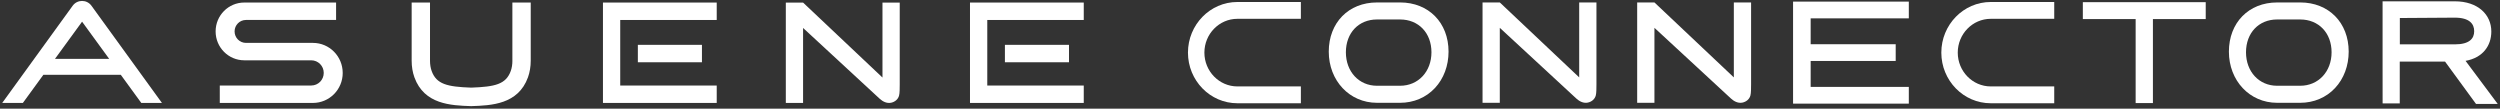
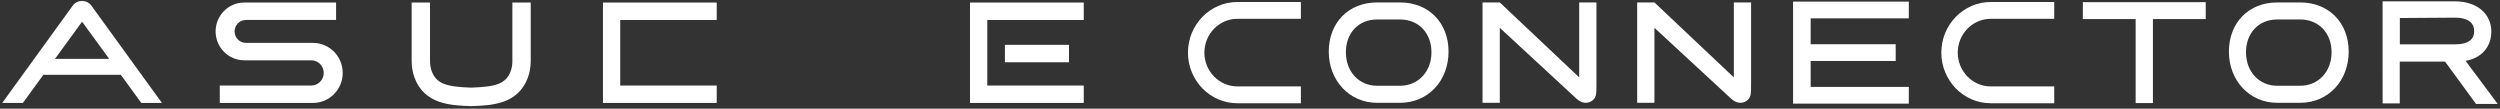
<svg xmlns="http://www.w3.org/2000/svg" width="782" height="34" viewBox="0 0 782 34" fill="none">
  <rect x="0" y="0" width="782" height="34" fill="#333333" stroke="none" />
  <path d="M188.605 32.198H224.19V26.756H194.007V6.249H224.19V0.798H188.605V32.198Z" fill="white" />
-   <path d="M219.567 14.026H199.52V19.477H219.567V14.026Z" fill="white" />
  <path d="M303.414 32.198H338.998V26.756H308.82V6.249H338.998V0.798H303.414V32.198Z" fill="white" />
  <path d="M334.383 14.026H314.336V19.477H334.383V14.026Z" fill="white" />
  <path d="M107.201 22.809C107.201 25.405 106.157 27.753 104.475 29.449C102.784 31.145 100.46 32.198 97.886 32.198H68.747V26.747H97.357C98.435 26.747 99.412 26.308 100.126 25.597C100.832 24.876 101.267 23.892 101.267 22.805C101.267 20.628 99.517 18.863 97.357 18.863H76.406C73.929 18.863 71.689 17.853 70.07 16.217C68.447 14.584 67.445 12.321 67.445 9.828C67.445 4.842 71.452 0.793 76.406 0.793H105.126V6.244H76.934C74.973 6.244 73.379 7.847 73.379 9.824C73.379 10.817 73.773 11.712 74.419 12.364C75.066 13.012 75.958 13.417 76.934 13.417H97.886C103.03 13.417 107.197 17.619 107.197 22.805L107.201 22.809Z" fill="white" />
  <path d="M160.28 18.957C160.28 20.172 160.106 21.262 159.764 22.209C158.263 26.355 154.886 27.144 147.392 27.412C139.903 27.148 136.522 26.355 135.021 22.209C134.679 21.262 134.505 20.172 134.505 18.957V0.802H128.766V18.957C128.766 20.849 129.057 22.609 129.628 24.19C132.701 32.693 141.133 32.982 147.291 33.195H147.388H147.485C153.644 32.982 162.076 32.693 165.149 24.19C165.719 22.609 166.011 20.845 166.011 18.957V0.802H160.271V18.957H160.28Z" fill="white" />
  <path d="M28.591 1.769C27.873 0.789 26.774 0.295 25.671 0.295C24.567 0.295 23.468 0.789 22.75 1.769L0.695 32.198H7.154L13.566 23.398H37.784L44.196 32.198H50.654L28.591 1.769ZM17.196 18.416L25.675 6.781L34.154 18.416H17.2H17.196Z" fill="white" />
-   <path d="M281.435 0.806C281.435 0.806 281.448 25.818 281.435 26.411C281.414 27.561 281.457 29.049 281.228 29.901C280.916 31.082 279.918 31.887 278.735 32.134C277.39 32.411 276.127 31.772 275.142 30.864L251.202 8.746V32.198H245.805V0.806H251.202L276.038 24.25V0.806H281.435Z" fill="white" />
  <path d="M560.871 32.415H597.077V27.182H566.374V19.068H592.973V13.834H566.374V5.741H597.077V0.504H560.871V32.415Z" fill="white" />
  <path d="M781.281 32.505L771.225 19.034C776.614 18.07 779.286 14.32 779.286 9.845C779.286 4.642 775.165 0.41 767.861 0.41H745.27V19.276L745.282 32.343H750.642V19.276H764.818L774.493 32.501H781.285L781.281 32.505ZM750.671 5.635L767.853 5.52C772.481 5.52 773.926 7.489 773.926 9.76C773.926 12.032 772.481 13.877 767.853 13.877H750.671V5.635Z" fill="white" />
  <path d="M689.949 0.678H651.512V5.967H668.03V32.241H673.431V5.967H689.949V0.678Z" fill="white" />
  <path d="M437.945 0.768H430.713C421.837 0.768 415.637 7.092 415.637 16.153C415.637 25.213 422.12 32.156 430.713 32.156H437.945C442.189 32.156 446.06 30.519 448.841 27.544C451.593 24.608 453.106 20.559 453.106 16.148C453.106 7.092 446.872 0.764 437.945 0.764V0.768ZM430.717 6.091H437.949C443.727 6.091 447.759 10.31 447.759 16.353C447.759 22.396 443.634 26.824 437.949 26.824H430.717C425.083 26.824 420.992 22.422 420.992 16.353C420.992 10.284 424.99 6.091 430.717 6.091Z" fill="white" />
  <path d="M719.508 0.768H712.276C703.4 0.768 697.199 7.092 697.199 16.153C697.199 25.213 703.683 32.156 712.276 32.156H719.508C723.751 32.156 727.623 30.519 730.404 27.544C733.155 24.608 734.669 20.559 734.669 16.148C734.669 7.092 728.434 0.764 719.508 0.764V0.768ZM712.276 6.091H719.508C725.285 6.091 729.318 10.31 729.318 16.353C729.318 22.396 725.192 26.824 719.508 26.824H712.276C706.642 26.824 702.55 22.422 702.55 16.353C702.55 10.284 706.549 6.091 712.276 6.091Z" fill="white" />
  <path d="M499.369 0.764C499.369 0.764 499.382 25.776 499.369 26.368C499.348 27.519 499.39 29.006 499.162 29.858C498.849 31.039 497.852 31.844 496.668 32.092C495.324 32.369 494.06 31.729 493.076 30.822L469.136 8.703V32.156H463.738V0.764H469.136L493.972 24.207V0.764H499.369Z" fill="white" />
  <path d="M547.74 0.764C547.74 0.764 547.753 25.776 547.74 26.368C547.719 27.519 547.761 29.006 547.533 29.858C547.22 31.039 546.223 31.844 545.039 32.092C543.695 32.369 542.431 31.729 541.447 30.822L517.507 8.703V32.156H512.109V0.764H517.507L542.343 24.207V0.764H547.74Z" fill="white" />
  <path d="M387.051 0.623H406.912V5.878L387.051 5.886C381.362 5.886 376.733 10.63 376.733 16.46C376.733 22.29 381.362 27.033 387.051 27.033H406.912V32.296H387.051C378.525 32.296 371.594 25.192 371.594 16.46C371.594 7.727 378.53 0.623 387.051 0.623Z" fill="white" />
  <path d="M622.703 0.623H642.564V5.878L622.703 5.886C617.014 5.886 612.386 10.63 612.386 16.46C612.386 22.29 617.014 27.033 622.703 27.033H642.564V32.296H622.703C614.178 32.296 607.246 25.192 607.246 16.46C607.246 7.727 614.182 0.623 622.703 0.623Z" fill="white" />
</svg>